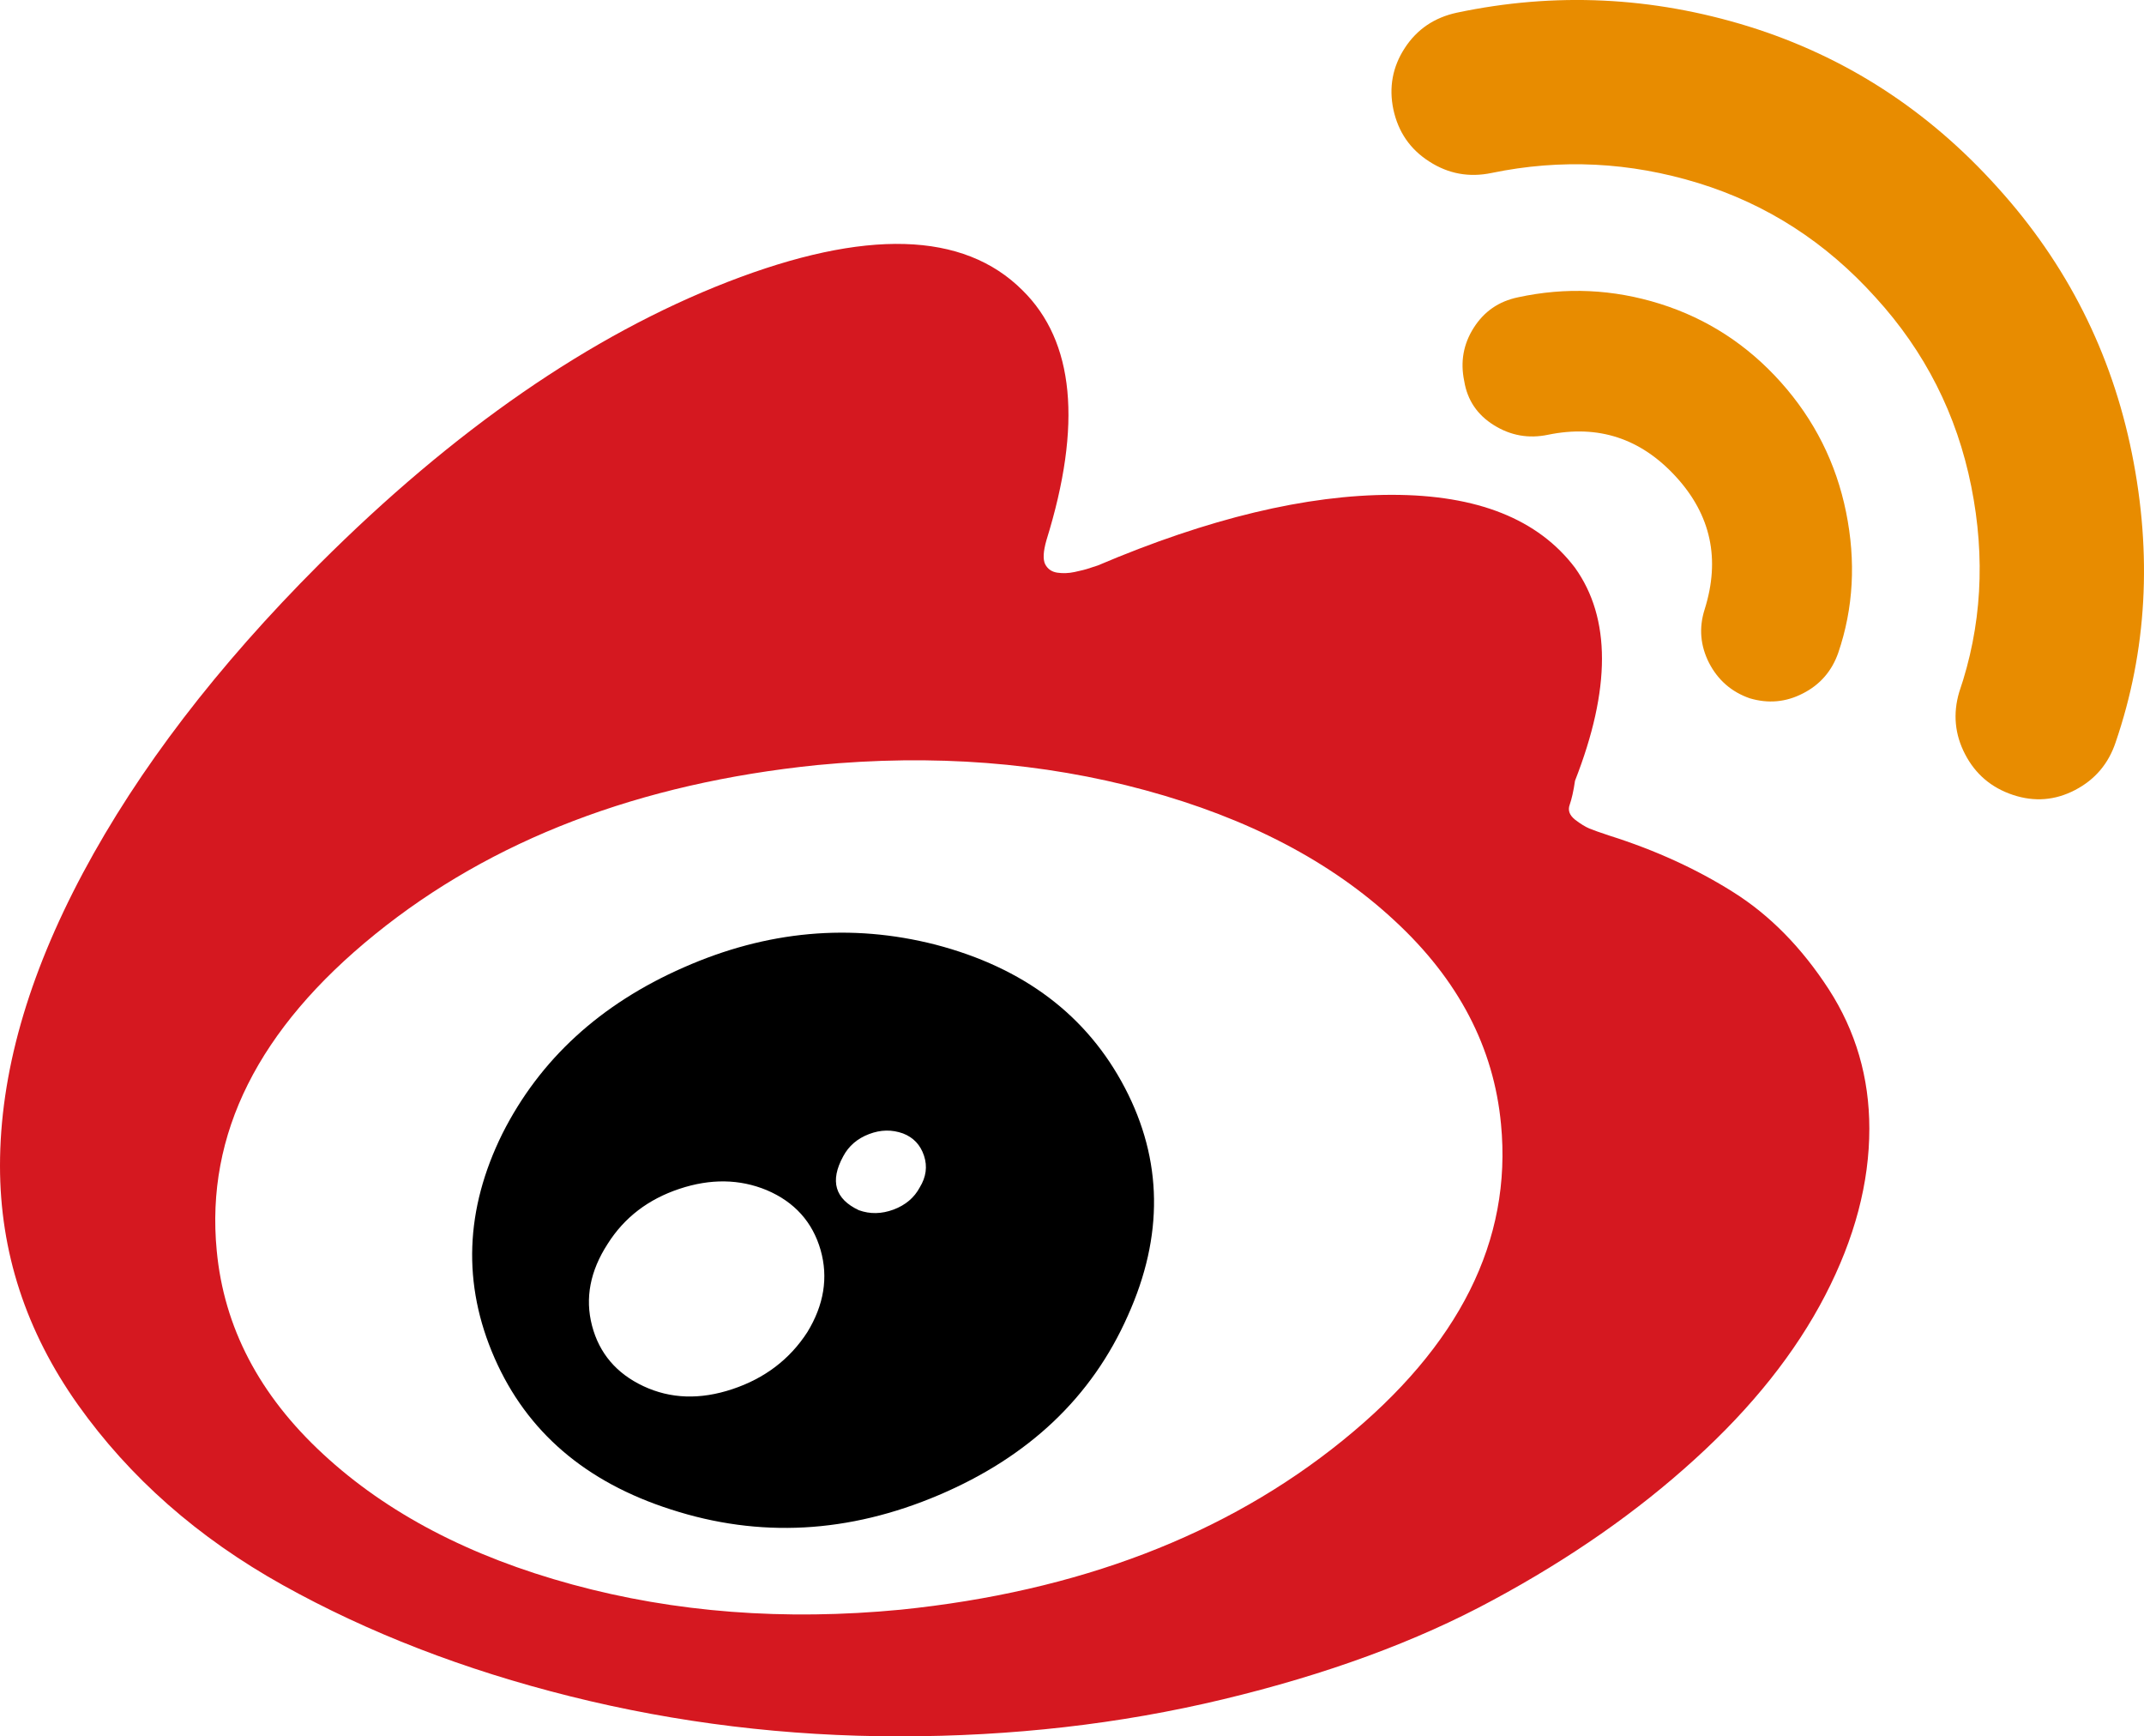
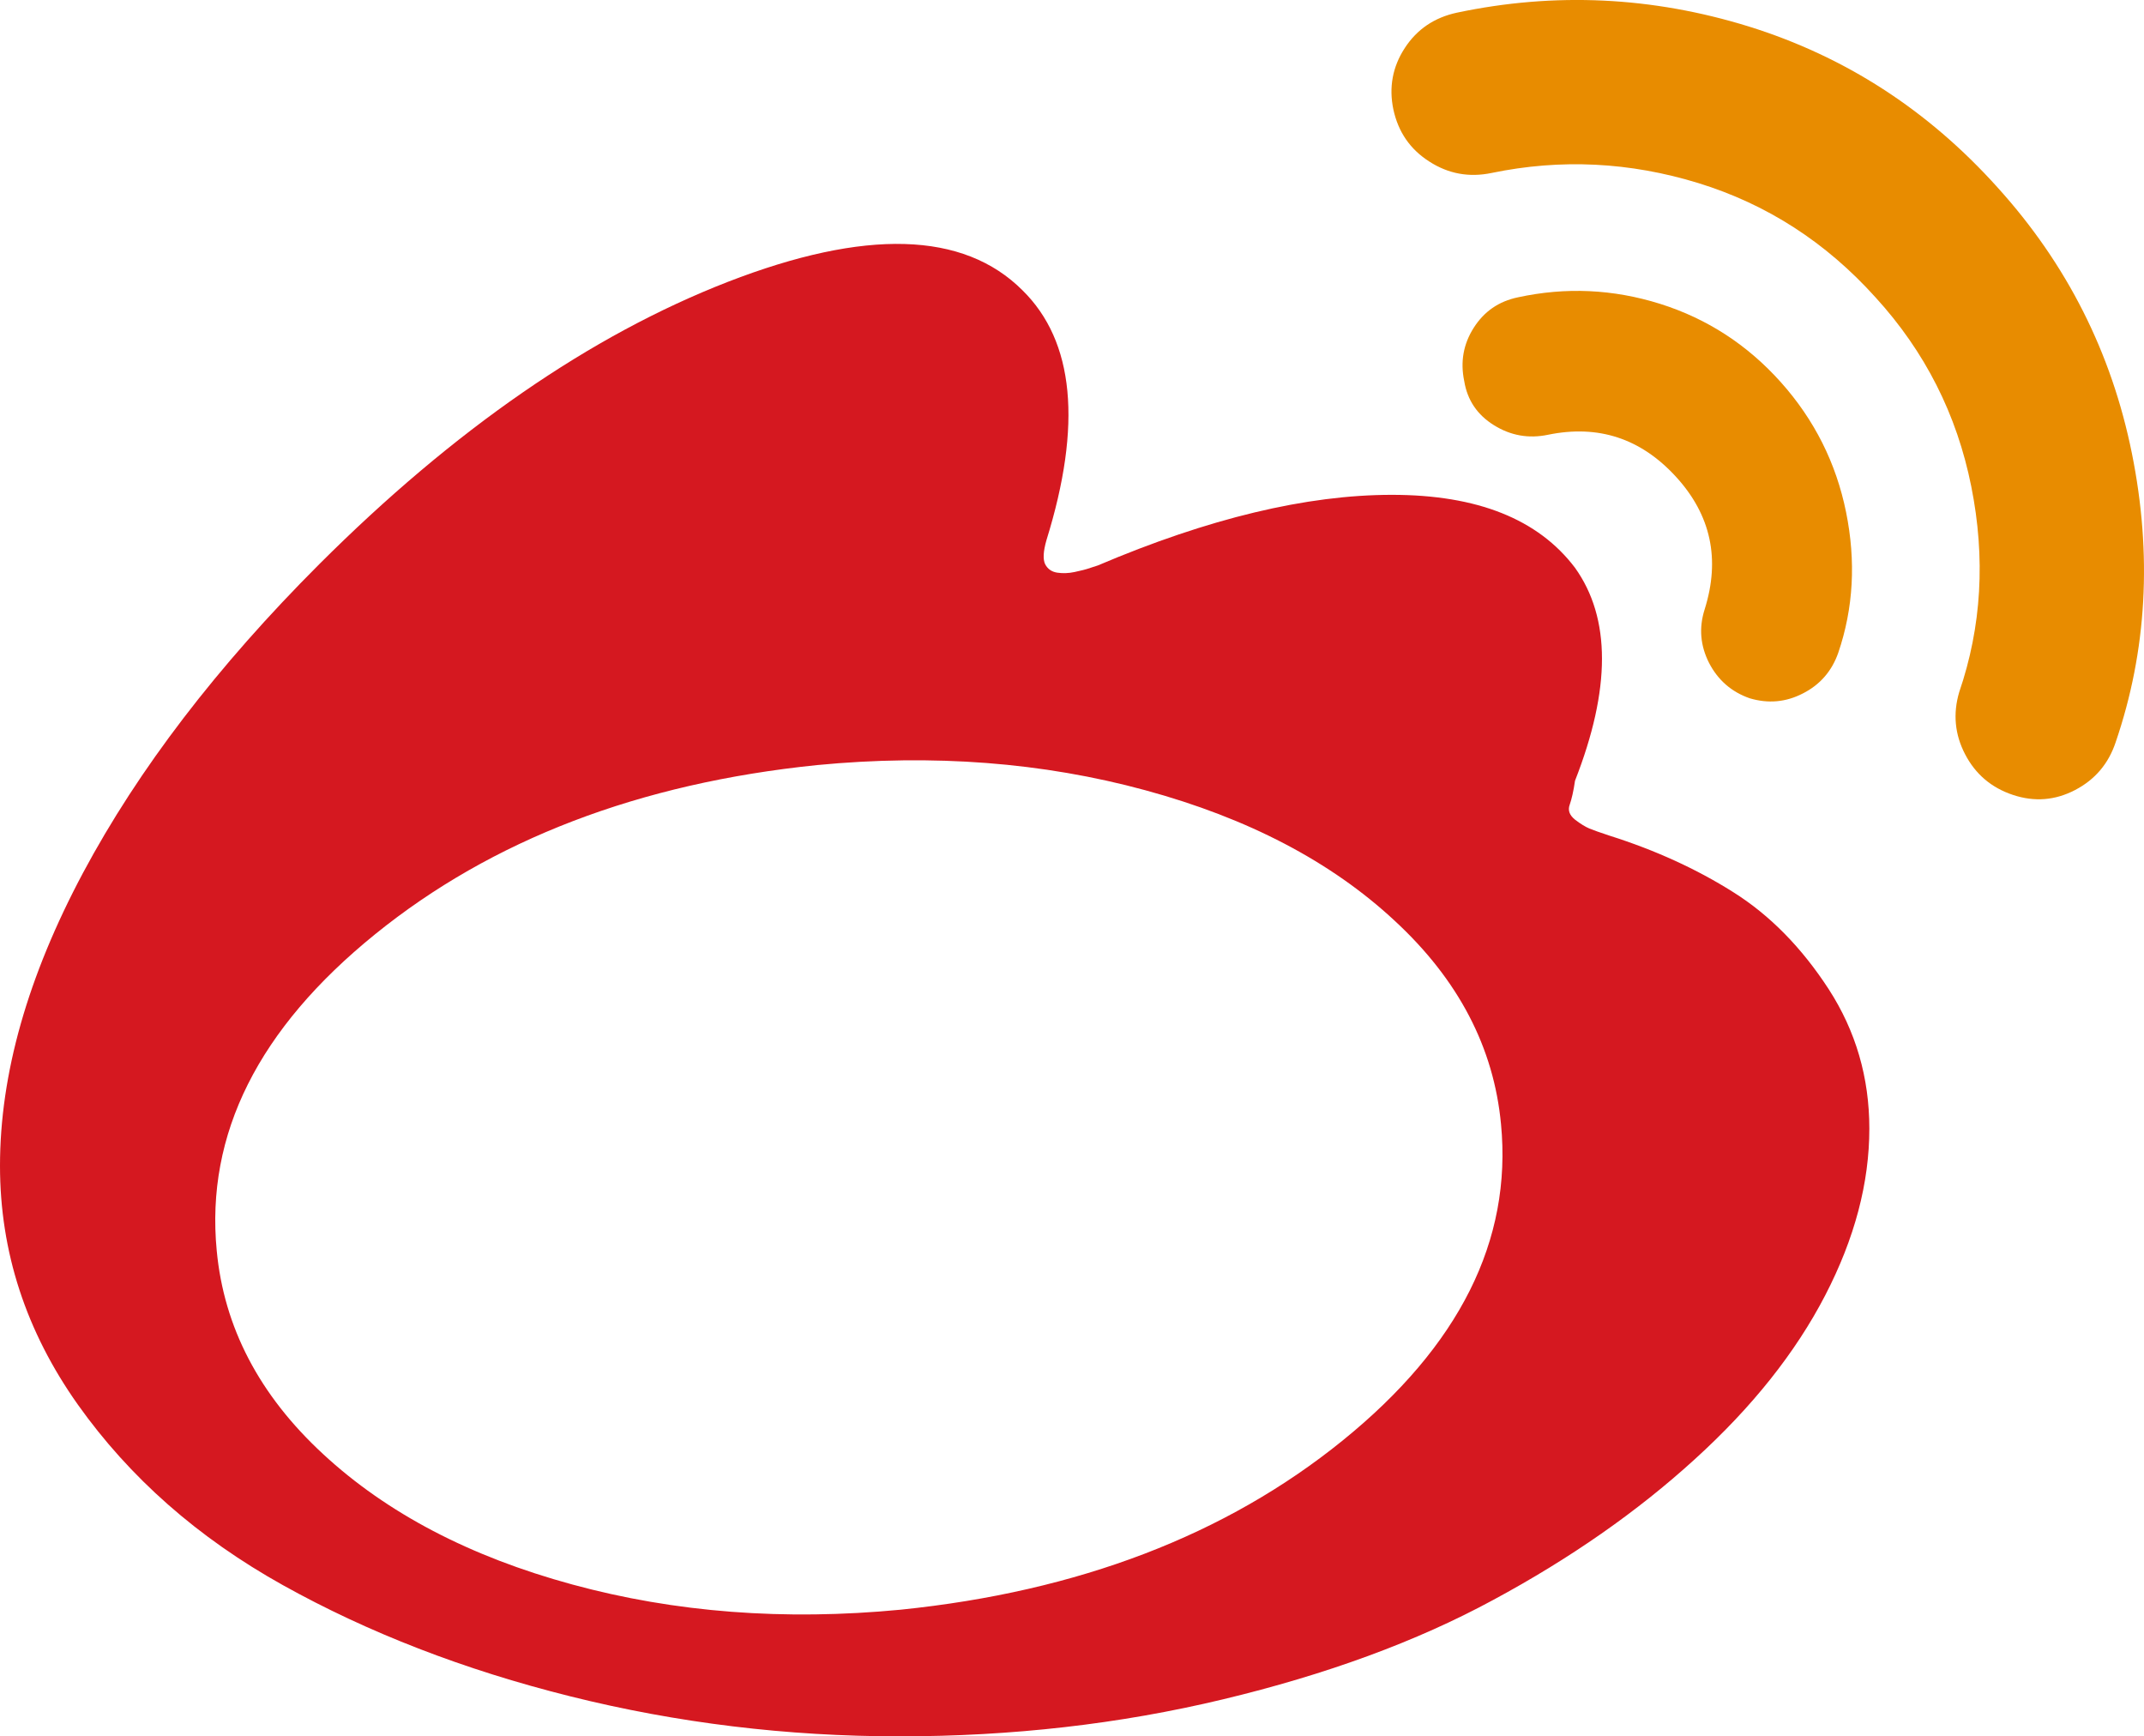
<svg xmlns="http://www.w3.org/2000/svg" version="1.1" id="Capa_1" x="0px" y="0px" viewBox="0 0 1014 821.1" style="enable-background:new 0 0 1014 821.1;" xml:space="preserve">
  <style type="text/css">

	.st0{fill:#D51820;}

	.st1{fill:#E88C00;}

</style>
  <g>
    <path class="st0" d="M819.6,421.8c-17.3-10.9-36.8-19.8-58.3-26.6c-4.5-1.5-7.7-2.6-9.6-3.4c-1.9-0.8-4.2-2.2-6.8-4.2    c-2.6-2.1-3.5-4.4-2.5-7.1c0.9-2.6,1.8-6.4,2.5-11.3c17-43.4,17-76.9,0-100.7c-17.4-23-46.2-34.5-86.6-34.5    c-40.3,0-86.7,11.1-139.1,33.4l-3.4,1.1c-2.2,0.8-4.8,1.4-7.6,2c-2.8,0.6-5.6,0.7-8.2,0.3c-2.6-0.4-4.5-1.7-5.7-4    c-1.1-2.3-0.9-6,0.6-11.3c17-54.7,13.2-94.1-11.3-118.2c-27.9-27.9-74.4-29.2-139.4-4c-65,25.3-129.4,69.8-193.2,133.5    c-48.3,48.3-85.5,96.9-111.7,145.9C13.1,461.8,0,507.9,0,551.3c0,40.7,12.3,78.3,36.8,112.9c24.5,34.5,56.8,63,97,85.4    c40.2,22.4,85.5,40,136,52.6c50.5,12.6,102.4,18.9,155.6,18.9c53.2,0,104.2-5.8,153-17.5c48.8-11.7,91.5-27.3,127.8-47    c36.4-19.6,68.2-41.8,95.3-66.5c27.2-24.7,47.7-50.5,61.7-77.5c14-27,20.9-53.3,20.9-78.9c0-24.1-6.4-46.1-19.2-65.9    C852.1,448.1,837,432.7,819.6,421.8z M635,681.2c-55.2,44.7-124.9,71.4-209,80c-55.1,5.3-106.8,1.3-155.3-11.9    c-48.5-13.2-87.8-33.8-117.9-61.7c-30.2-27.9-46.9-60-50.3-96.2c-5.3-55.1,19.7-104.9,74.9-149.6c55.2-44.7,124.9-71.4,209-80    c55.1-5.3,106.8-1.3,155.3,11.9c48.5,13.2,87.8,33.7,117.9,61.7c30.2,27.9,46.9,60,50.3,96.2C715.2,586.6,690.2,636.5,635,681.2z" />
-     <path d="M442.4,446.7c-40-10.2-79.7-6.6-119.1,10.8c-39.4,17.3-68,43.5-85.7,78.6c-17.7,35.8-19,71.2-3.7,106.1    c15.3,34.9,43.1,58.7,83.4,71.6c41.9,13.6,84.1,11.3,126.7-6.8c42.6-18.1,72.4-46.4,89.4-84.8c17-37.7,16.5-73.6-1.4-107.8    C514.1,480.2,484.2,457.6,442.4,446.7z M381.8,630c-8.3,12.8-20.1,21.8-35.4,26.9c-15.3,5.1-29.3,4.6-42.1-1.4    c-12.8-6-20.9-15.6-24.3-28.6c-3.4-13-0.9-25.9,7.4-38.7c7.9-12.5,19.2-21.1,33.9-26c14.7-4.9,28.5-4.7,41.3,0.6    c13.2,5.6,21.7,15.1,25.5,28.3C391.8,604.1,389.7,617.1,381.8,630z M435,561.5c-2.6,4.9-6.8,8.4-12.4,10.5    c-5.7,2.1-11.1,2.2-16.4,0.3c-11.3-5.3-13.8-13.8-7.4-25.5c2.6-4.9,6.7-8.4,12.2-10.5c5.5-2.1,10.8-2.2,16.1-0.3    c4.9,1.9,8.2,5.4,9.9,10.5C438.7,551.6,438,556.6,435,561.5z" />
    <path class="st1" d="M808.3,313.5c4.2,8.1,10.6,13.7,19.2,16.7c8.7,2.6,17.1,1.9,25.2-2.3c8.1-4.1,13.7-10.6,16.7-19.2    c7.2-21.1,8.4-43.3,3.7-66.5c-4.7-23.2-15-43.7-30.8-61.4c-15.8-17.7-34.9-30.1-57.1-37.1c-22.3-7-44.7-8-67.3-3.1    c-9.1,1.9-16,6.7-20.9,14.4c-4.9,7.7-6.4,16.1-4.5,25.2c1.5,9.1,6.2,16,14.1,20.9c7.9,4.9,16.4,6.4,25.5,4.5    c23.8-4.9,43.9,1.7,60.5,19.8c16.6,18.1,21.1,39,13.6,62.8C803.4,297,804.2,305.4,808.3,313.5z" />
    <path class="st1" d="M1008.3,214.5c-9.6-47.7-30.8-89.7-63.6-125.9C911.8,52,872.6,26.7,827,12.5C781.4-1.6,735.4-3.8,689,6    c-10.6,2.3-18.8,7.8-24.6,16.7c-5.8,8.9-7.6,18.6-5.4,29.1c2.3,10.6,7.9,18.8,17,24.6c9,5.8,18.8,7.6,29.4,5.4    c32.8-6.8,65.4-5.2,97.9,4.8c32.4,10,60.3,28,83.7,54c23.4,25.6,38.5,55.4,45.3,89.4c6.8,33.9,4.9,66.4-5.7,97.3    c-3,10.2-2.1,20,2.8,29.4c4.9,9.4,12.4,15.8,22.6,19.2c10.2,3.4,20,2.6,29.4-2.3c9.4-4.9,15.8-12.4,19.2-22.6    C1015.4,307.7,1017.9,262.2,1008.3,214.5z" />
  </g>
</svg>